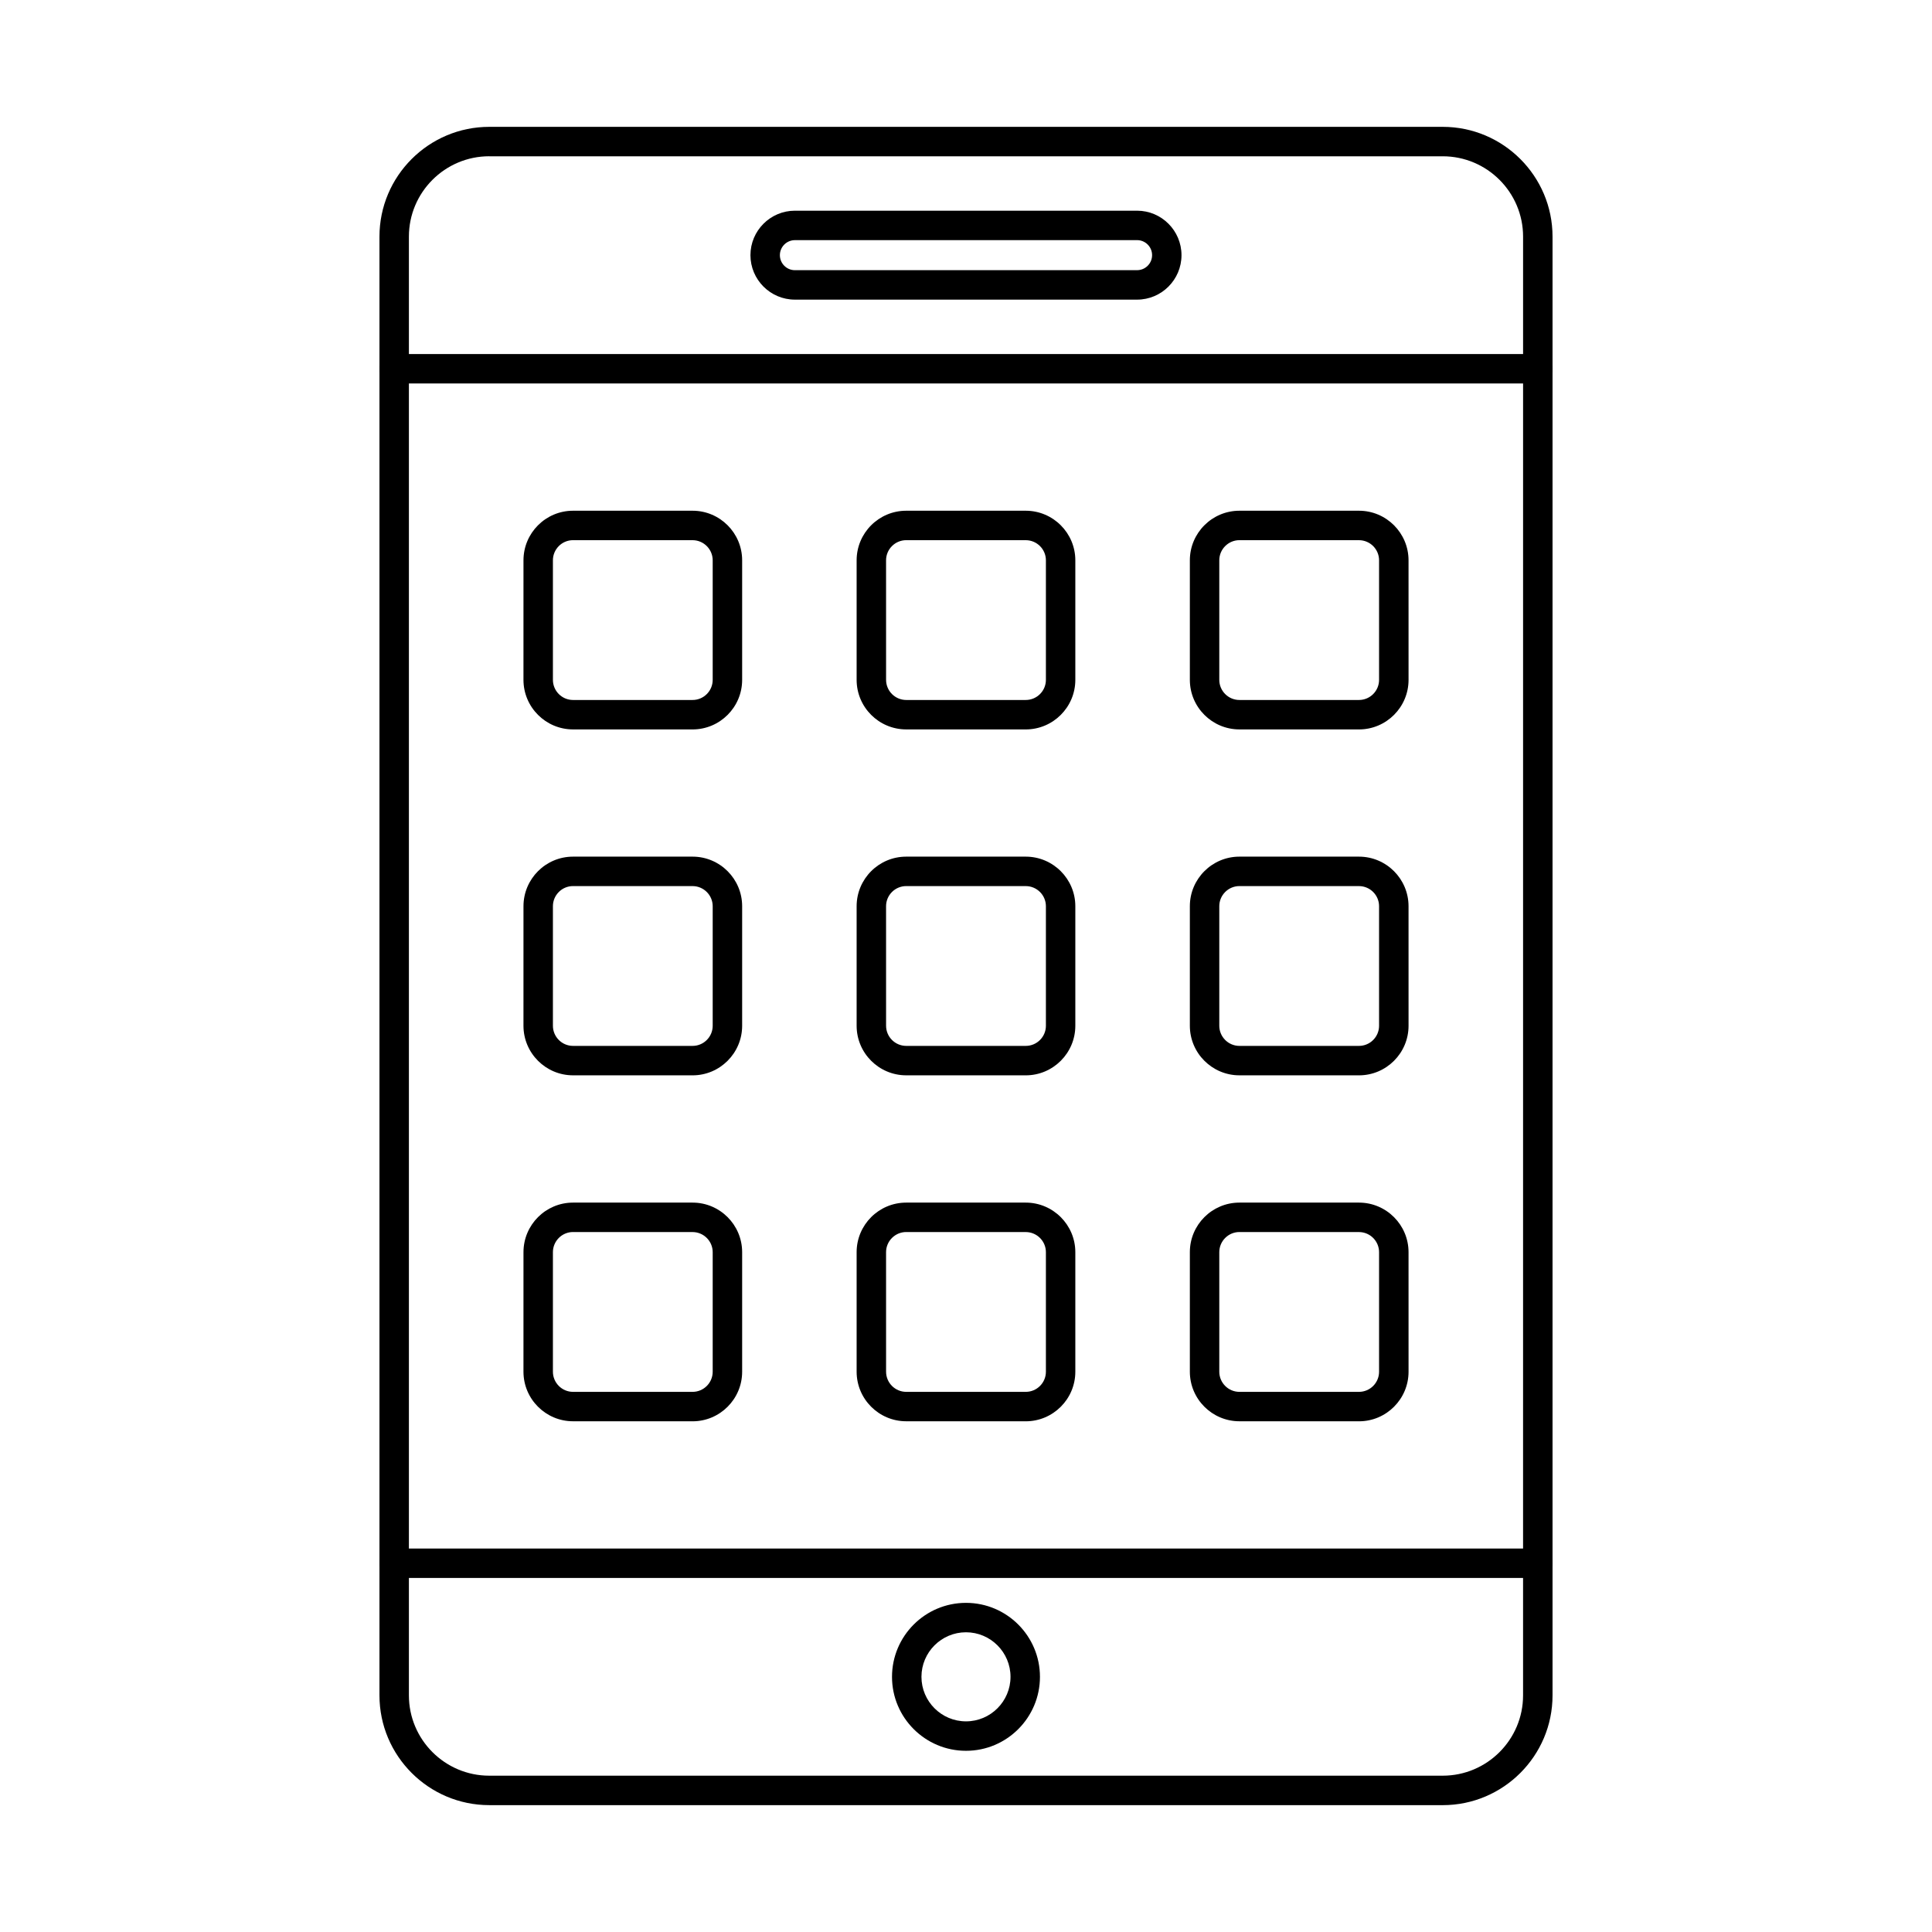
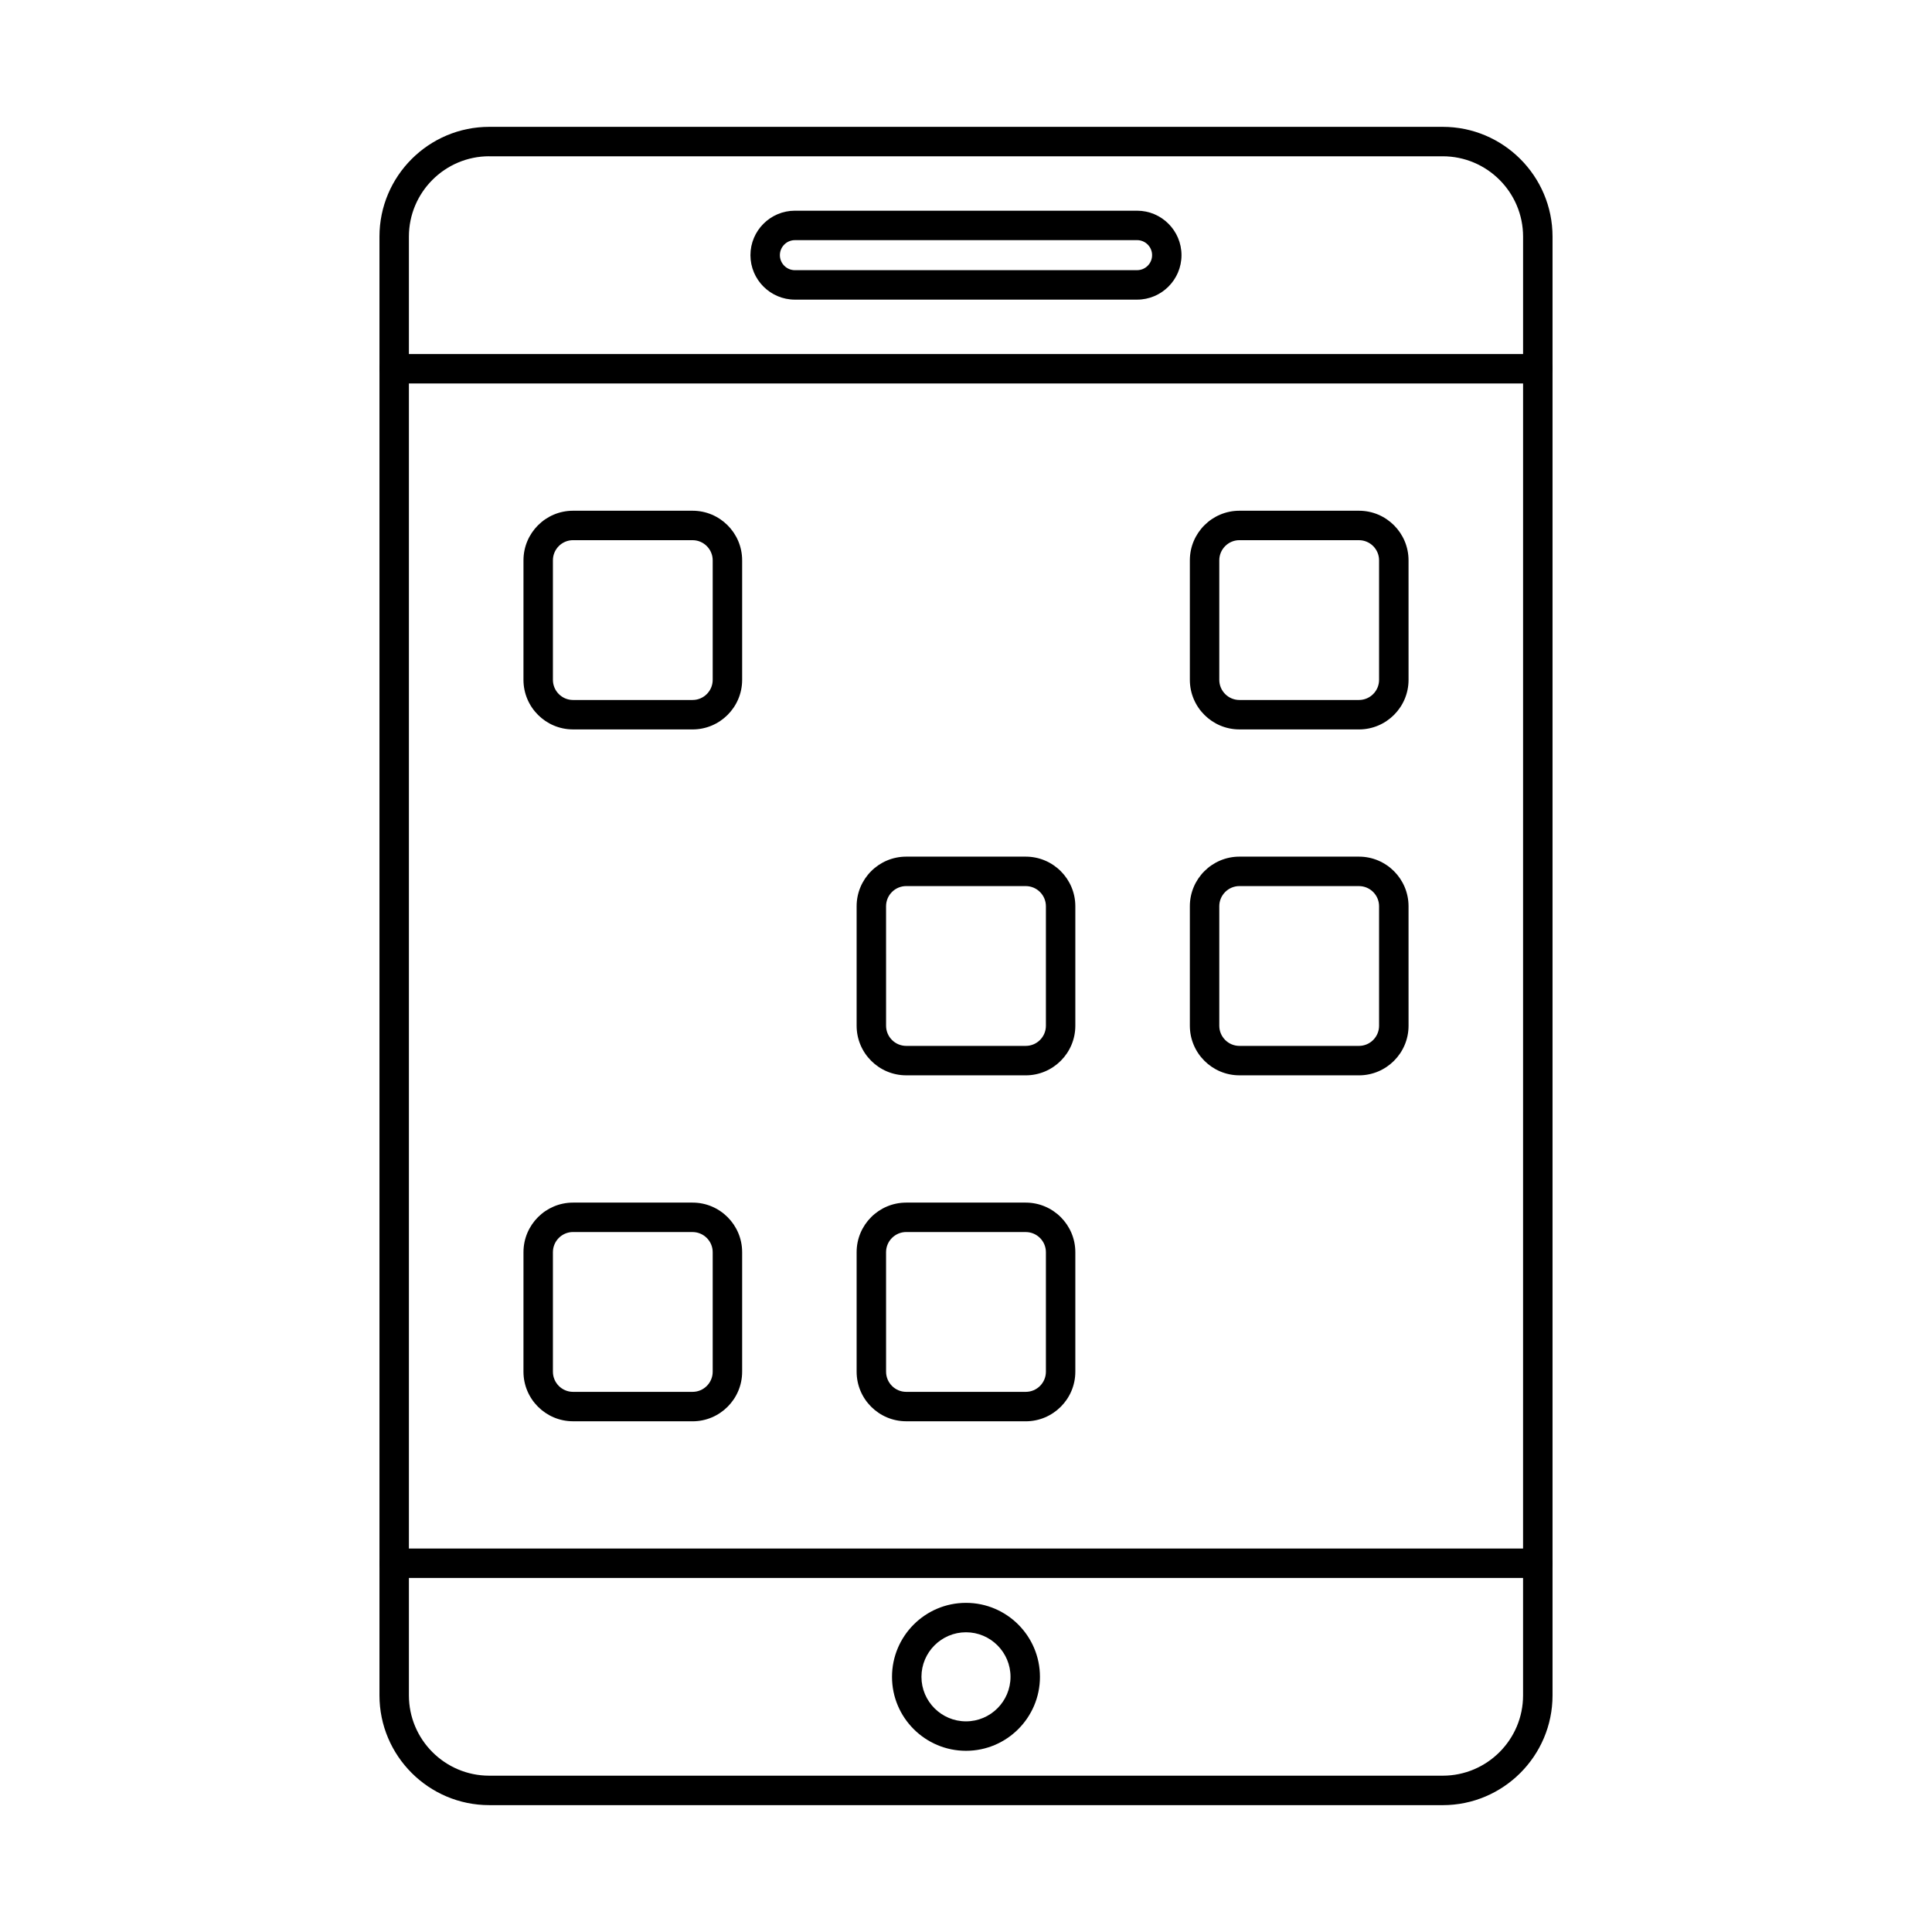
<svg xmlns="http://www.w3.org/2000/svg" fill="#000000" width="800px" height="800px" version="1.1" viewBox="144 144 512 512">
  <g fill-rule="evenodd">
    <path d="m273.66 185.41c-11.746 0-21.297 9.555-21.297 21.293v386.58c0 11.742 9.547 21.293 21.293 21.293h252.68c11.746 0 21.293-9.551 21.293-21.289l0.004-386.58c0-11.738-9.551-21.289-21.297-21.289h-252.68zm252.68 436.97h-252.68c-16.043 0-29.098-13.051-29.098-29.094v-386.58c0-16.043 13.055-29.09 29.098-29.09h252.68c16.043 0 29.098 13.051 29.098 29.094v386.58c0 16.043-13.055 29.094-29.098 29.094z" />
    <path d="m400 576.57c-6.512 0-11.805 5.297-11.805 11.805 0 6.508 5.293 11.801 11.805 11.801 6.504 0 11.797-5.297 11.797-11.801 0-6.508-5.293-11.805-11.797-11.805zm0 31.41c-10.82 0-19.609-8.793-19.609-19.602 0.004-10.812 8.789-19.605 19.609-19.605 10.812 0 19.598 8.797 19.598 19.605 0.004 10.809-8.789 19.605-19.598 19.602z" />
    <path d="m551.54 562.18h-303.07c-2.152 0-3.902-1.746-3.902-3.898 0-2.156 1.746-3.902 3.902-3.902h303.07c2.152 0 3.902 1.75 3.902 3.902s-1.746 3.902-3.902 3.898z" />
    <path d="m551.54 245.62h-303.07c-2.152 0-3.902-1.746-3.902-3.898 0-2.156 1.746-3.902 3.902-3.902h303.07c2.152 0 3.902 1.75 3.902 3.902s-1.746 3.902-3.902 3.898z" />
    <path d="m354.66 207.64c-2.195 0-3.984 1.789-3.984 3.981 0.004 2.195 1.789 3.981 3.984 3.981l90.676-0.004c2.195 0 3.981-1.785 3.981-3.981 0.004-2.195-1.789-3.981-3.981-3.981h-90.672zm90.672 15.766h-90.672c-6.492 0-11.785-5.285-11.785-11.785s5.293-11.785 11.785-11.785h90.676c6.492 0 11.773 5.285 11.773 11.785 0 6.496-5.281 11.785-11.773 11.785z" />
    <path d="m295.86 287.15c-2.945 0-5.332 2.394-5.332 5.336v31.676c0 2.941 2.387 5.34 5.332 5.34h31.68c2.938 0 5.332-2.394 5.332-5.336v-31.676c0-2.941-2.398-5.336-5.336-5.336h-31.676zm31.68 50.152h-31.68c-7.242 0-13.137-5.894-13.137-13.141l0.004-31.676c0-7.242 5.891-13.137 13.133-13.137h31.68c7.242 0 13.137 5.898 13.137 13.141v31.676c0 7.246-5.894 13.141-13.137 13.141z" />
-     <path d="m384.16 287.15c-2.945 0-5.344 2.394-5.344 5.336l0.004 31.676c0 2.941 2.394 5.34 5.344 5.34h31.668c2.945 0 5.344-2.394 5.344-5.336v-31.676c0-2.941-2.398-5.336-5.344-5.336h-31.668zm31.668 50.152h-31.668c-7.254 0-13.145-5.894-13.145-13.141v-31.676c0-7.242 5.891-13.137 13.145-13.137h31.668c7.242 0 13.145 5.898 13.145 13.141v31.676c0 7.246-5.902 13.141-13.145 13.141z" />
    <path d="m472.46 287.15c-2.934 0-5.336 2.394-5.336 5.336v31.676c0 2.941 2.394 5.34 5.332 5.34h31.68c2.945 0 5.332-2.394 5.332-5.336v-31.676c0-2.941-2.387-5.336-5.336-5.336h-31.676zm31.68 50.152h-31.68c-7.242 0-13.137-5.894-13.137-13.141v-31.676c0-7.242 5.891-13.137 13.137-13.137h31.68c7.242 0 13.137 5.898 13.137 13.141l0.004 31.676c0 7.246-5.894 13.141-13.137 13.141z" />
-     <path d="m295.86 378.82c-2.945 0-5.332 2.394-5.332 5.336v31.676c0 2.941 2.387 5.34 5.332 5.34h31.68c2.938 0 5.332-2.394 5.332-5.336v-31.676c0-2.941-2.398-5.336-5.336-5.336h-31.676zm31.68 50.152h-31.68c-7.242 0-13.137-5.894-13.137-13.141l0.004-31.676c0-7.242 5.891-13.137 13.133-13.137h31.68c7.242 0 13.137 5.894 13.137 13.141v31.676c0 7.242-5.894 13.141-13.137 13.141z" />
    <path d="m384.16 378.82c-2.945 0-5.344 2.394-5.344 5.336l0.004 31.676c0 2.941 2.394 5.34 5.344 5.34h31.668c2.945 0 5.344-2.394 5.344-5.336v-31.676c0-2.941-2.398-5.336-5.344-5.336h-31.668zm31.668 50.152h-31.668c-7.254 0-13.145-5.894-13.145-13.141v-31.676c0-7.242 5.891-13.137 13.145-13.137h31.668c7.242 0 13.145 5.894 13.145 13.141v31.676c0 7.242-5.902 13.141-13.145 13.141z" />
    <path d="m472.46 378.82c-2.934 0-5.336 2.394-5.336 5.336v31.676c0 2.941 2.394 5.34 5.332 5.34h31.68c2.945 0 5.332-2.394 5.332-5.336v-31.676c0-2.941-2.387-5.336-5.336-5.336h-31.676zm31.68 50.152h-31.68c-7.242 0-13.137-5.894-13.137-13.141v-31.676c0-7.242 5.891-13.137 13.137-13.137h31.68c7.242 0 13.137 5.894 13.137 13.141l0.004 31.676c0 7.242-5.894 13.141-13.137 13.141z" />
    <path d="m295.86 470.5c-2.945 0-5.332 2.398-5.332 5.34v31.676c0 2.941 2.387 5.34 5.332 5.34h31.68c2.938 0 5.332-2.394 5.332-5.336v-31.676c0-2.941-2.398-5.336-5.336-5.336l-31.676-0.004zm31.68 50.152h-31.68c-7.242 0-13.137-5.894-13.137-13.137l0.004-31.676c0-7.246 5.891-13.137 13.133-13.137h31.68c7.242 0 13.137 5.894 13.137 13.141v31.676c0 7.242-5.894 13.141-13.137 13.141z" />
    <path d="m384.16 470.5c-2.945 0-5.344 2.398-5.344 5.34l0.004 31.676c0 2.941 2.394 5.34 5.344 5.34h31.668c2.945 0 5.344-2.394 5.344-5.336v-31.676c0-2.941-2.398-5.336-5.344-5.336l-31.668-0.004zm31.668 50.152h-31.668c-7.254 0-13.145-5.894-13.145-13.137v-31.676c0-7.246 5.891-13.137 13.145-13.137h31.668c7.242 0 13.145 5.894 13.145 13.141v31.676c0 7.242-5.902 13.141-13.145 13.141z" />
-     <path d="m472.46 470.5c-2.934 0-5.336 2.398-5.336 5.34v31.676c0 2.941 2.394 5.34 5.332 5.34h31.68c2.945 0 5.332-2.394 5.332-5.336v-31.676c0-2.941-2.387-5.336-5.336-5.336l-31.676-0.004zm31.68 50.152h-31.68c-7.242 0-13.137-5.894-13.137-13.137v-31.676c0-7.246 5.891-13.137 13.137-13.137h31.68c7.242 0 13.137 5.894 13.137 13.141l0.004 31.676c0 7.242-5.894 13.141-13.137 13.141z" />
  </g>
</svg>